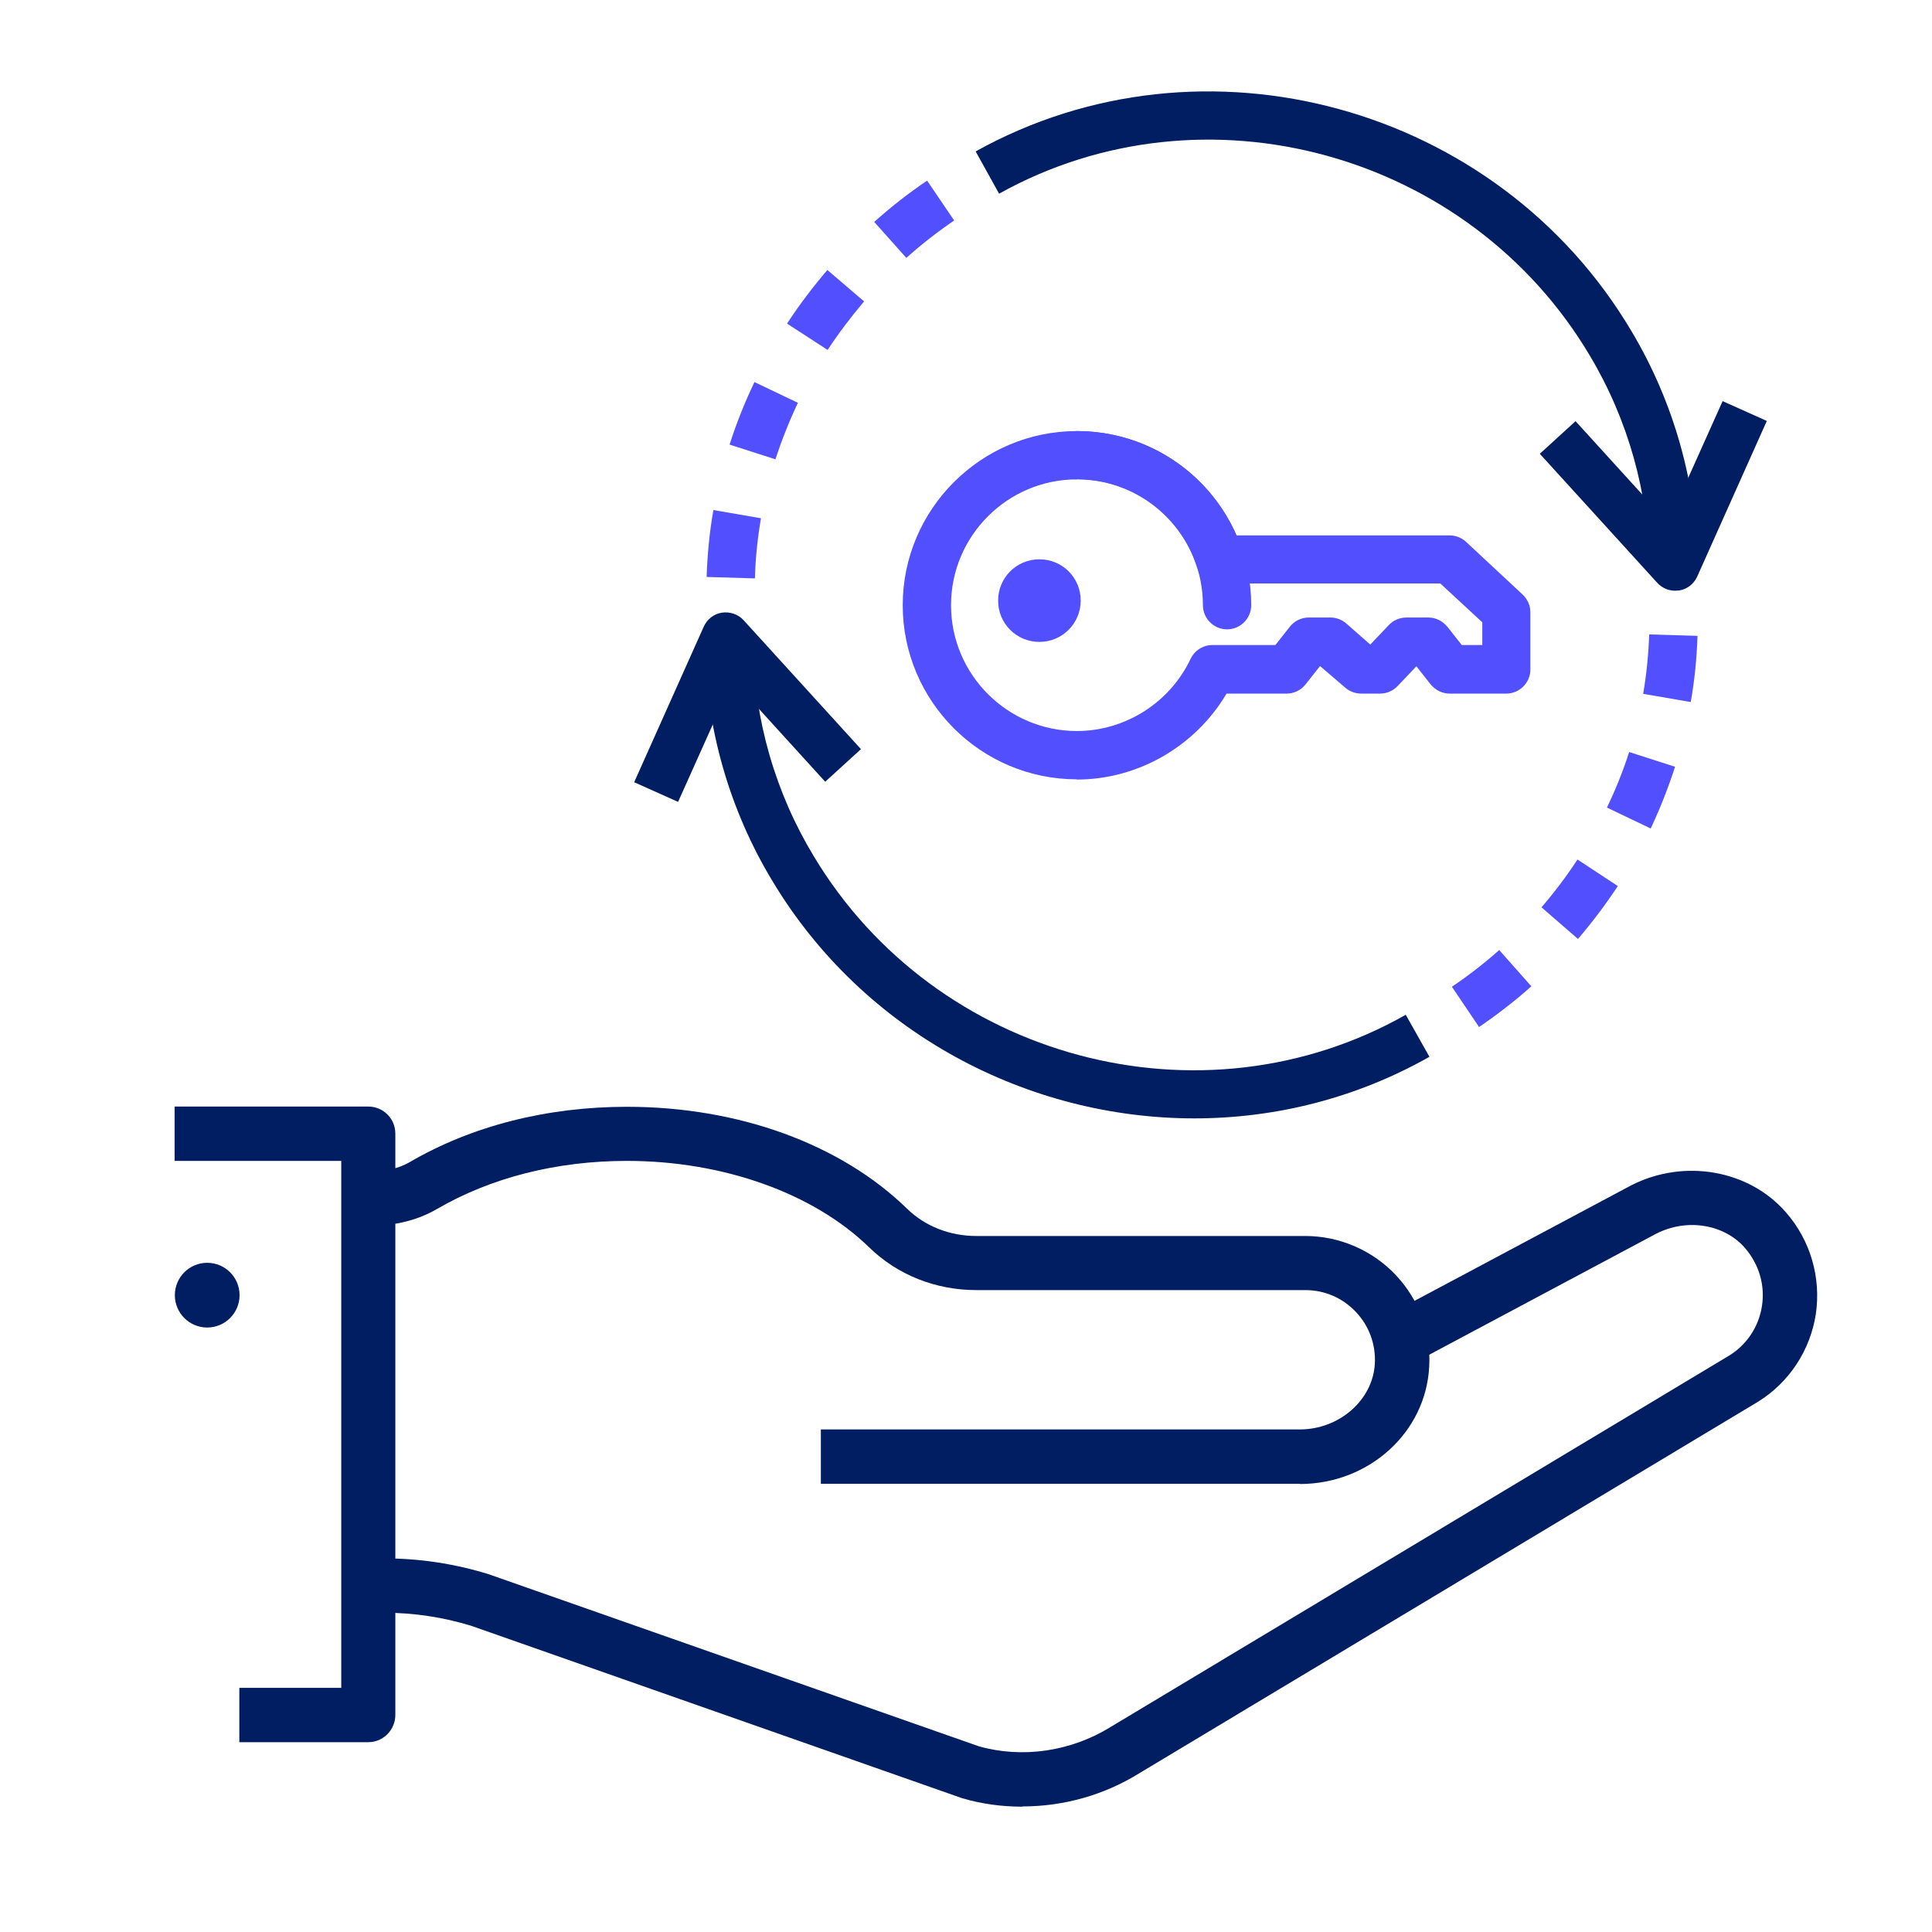
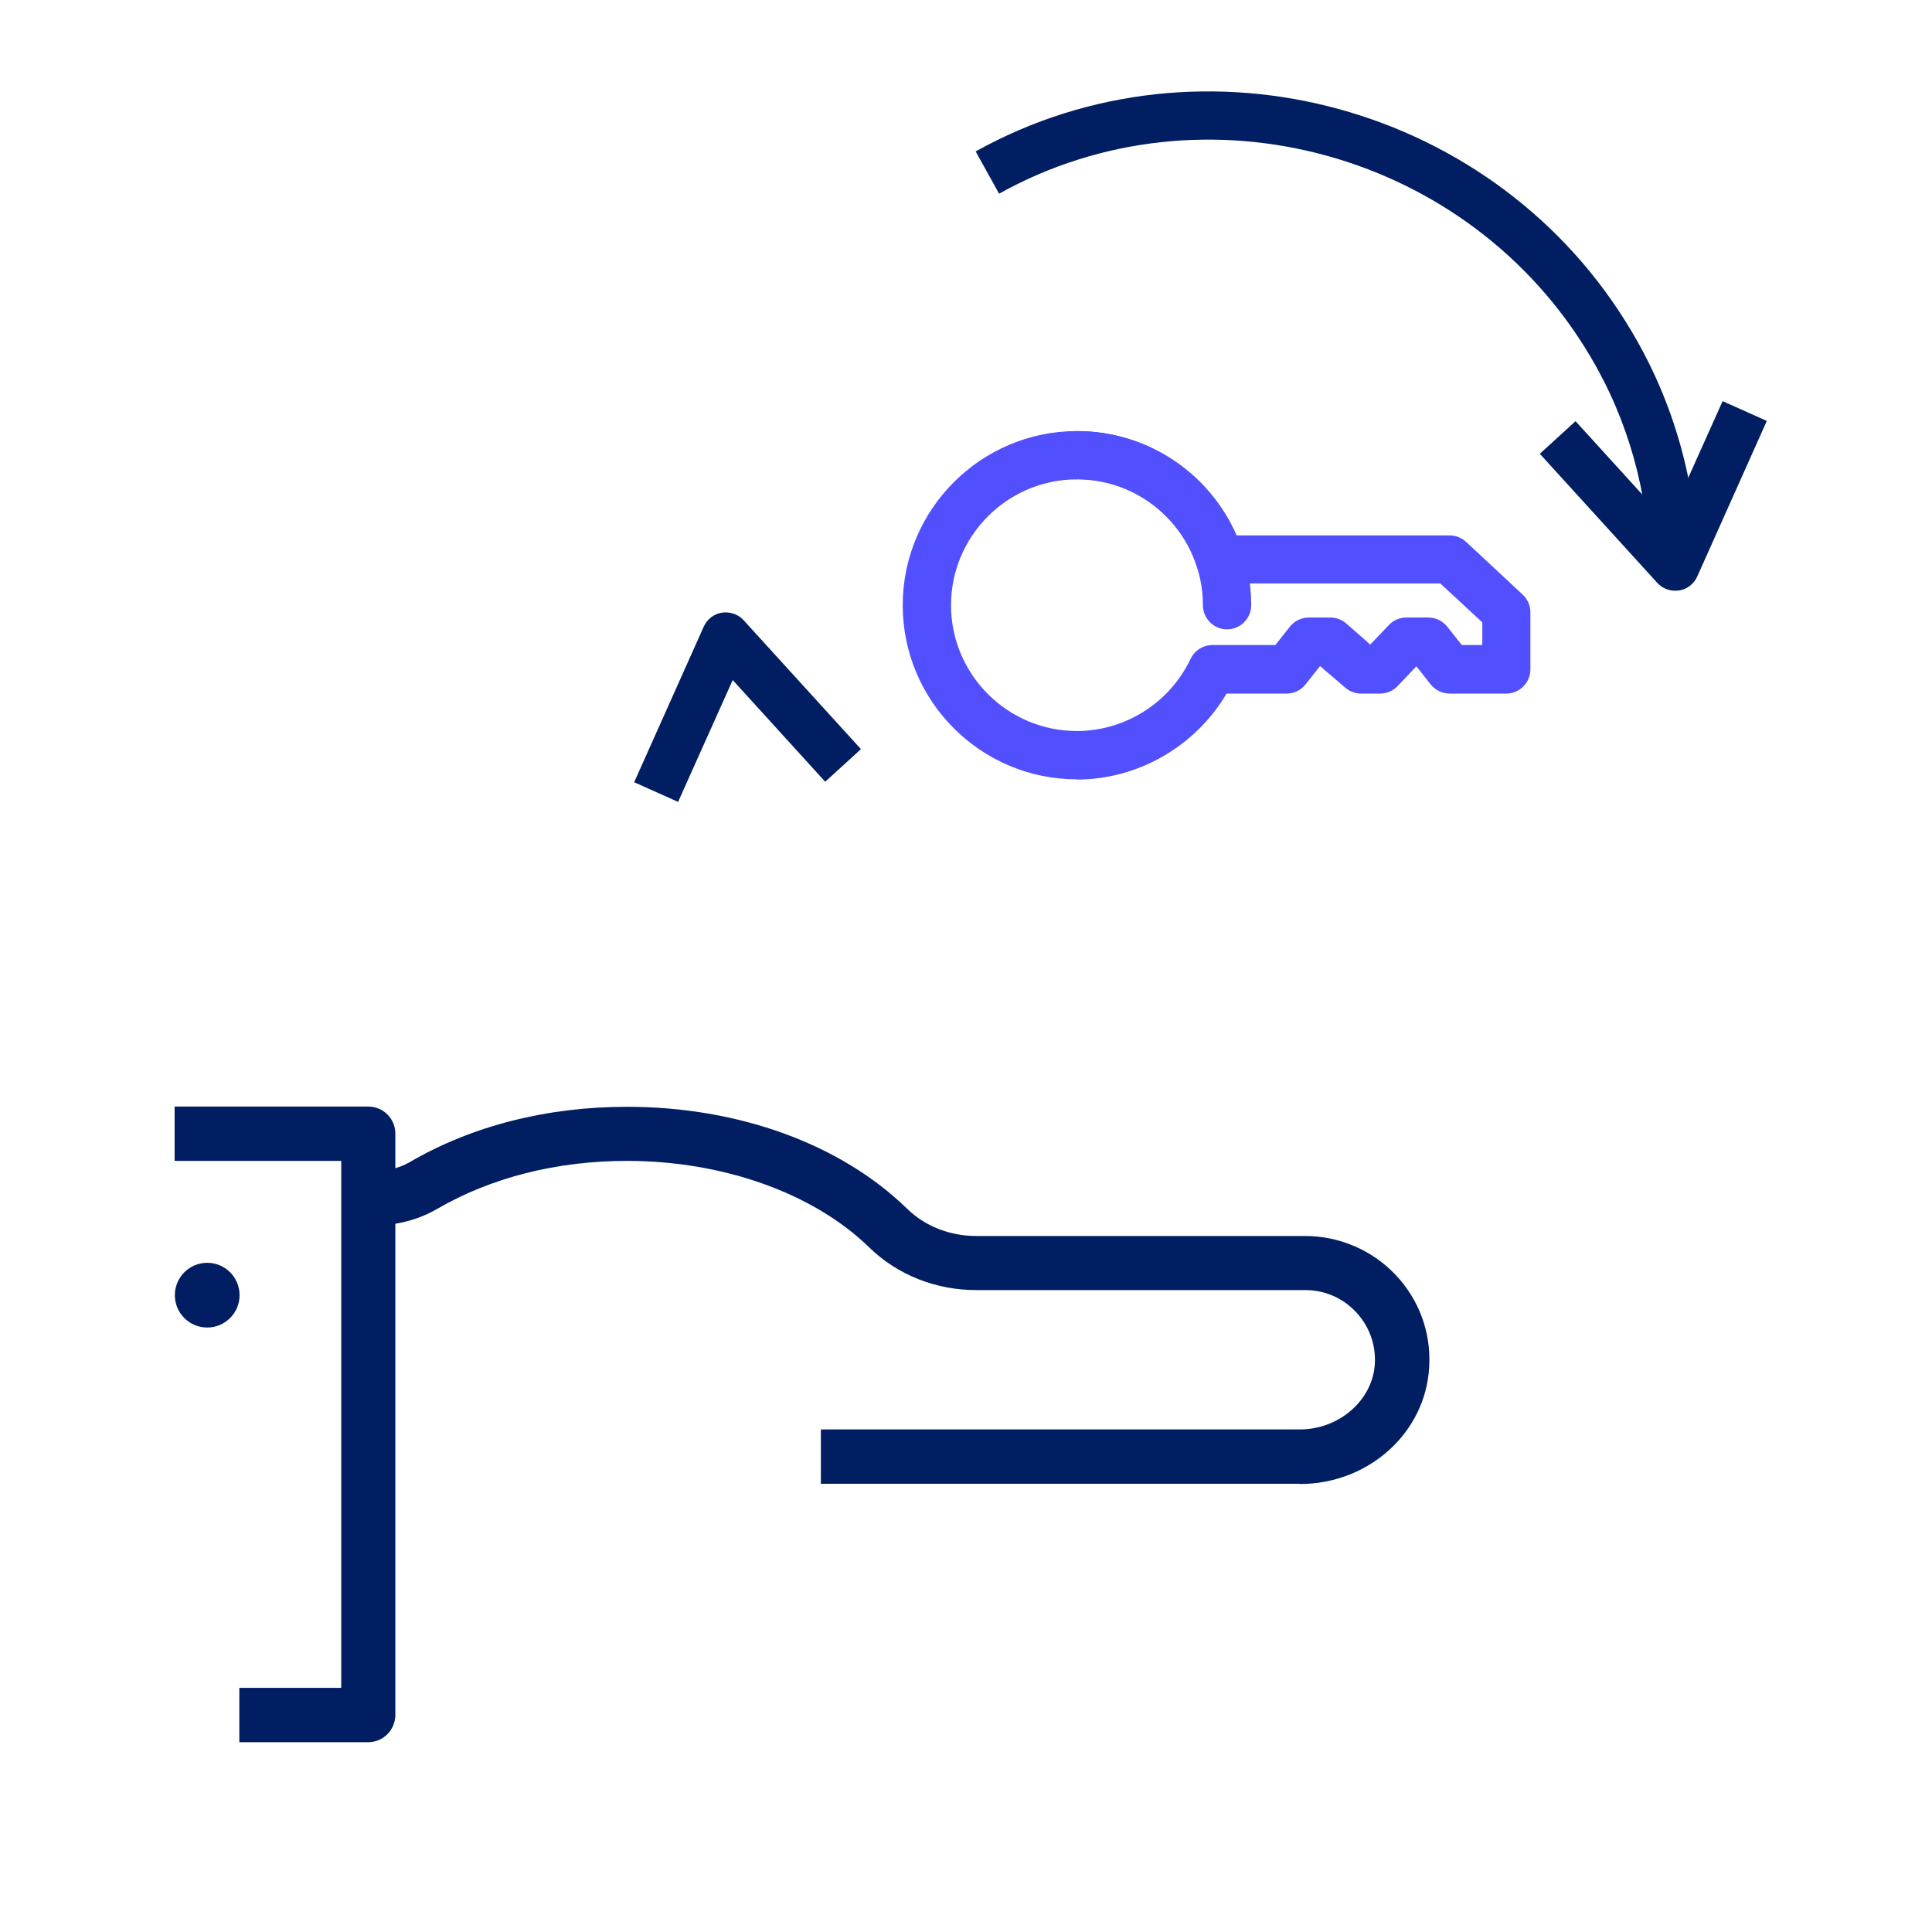
<svg xmlns="http://www.w3.org/2000/svg" id="Buckets_Benefits_2_Column" data-name="Buckets_Benefits_2 Column" viewBox="0 0 80 80">
  <defs>
    <style>
      .cls-1 {
        fill: #524fff;
      }

      .cls-2 {
        fill: #001e61;
      }
    </style>
  </defs>
  <g>
    <g>
-       <path class="cls-2" d="M42.33,74.81c-.84,0-1.67-.11-2.49-.35l-20.33-7.14c-1.14-.35-2.36-.54-3.59-.54h-.65v-2.25h.65c1.46,0,2.9.22,4.3.65l20.31,7.13c1.8.51,3.81.22,5.46-.8l25.63-15.39c.72-.45,1.21-1.19,1.34-2.05.13-.86-.12-1.71-.7-2.39-.86-.99-2.41-1.25-3.69-.59l-10.07,5.37-1.06-1.99,10.09-5.38c2.2-1.13,4.9-.65,6.43,1.12,1.01,1.16,1.45,2.69,1.23,4.2-.23,1.5-1.1,2.83-2.39,3.63l-25.63,15.39c-1.45.9-3.13,1.37-4.82,1.37Z" />
      <path class="cls-2" d="M53.82,61.44h-19.83v-2.25h19.83c1.64,0,3.03-1.22,3.11-2.73.04-.8-.24-1.56-.79-2.14-.55-.58-1.29-.9-2.09-.9h-13.62c-1.69,0-3.27-.63-4.44-1.77-2.3-2.24-6.04-3.58-10.03-3.58-2.91,0-5.63.69-7.88,2-.76.44-1.68.68-2.66.68h-.16v-2.25h.16c.58,0,1.11-.13,1.53-.37,2.58-1.51,5.7-2.3,9.01-2.3,4.62,0,8.85,1.54,11.6,4.22.75.73,1.77,1.13,2.87,1.13h13.62c1.4,0,2.76.58,3.73,1.6.98,1.03,1.48,2.39,1.4,3.81-.14,2.73-2.5,4.86-5.36,4.86Z" />
      <path class="cls-2" d="M15.26,72.14h-5.35v-2.25h4.22v-21.82h-6.9v-2.25h8.02c.62,0,1.12.5,1.12,1.12v24.07c0,.62-.5,1.13-1.12,1.13Z" />
      <circle class="cls-2" cx="8.58" cy="53.63" r="1.34" />
    </g>
    <path class="cls-2" d="M68.3,23.52c-.03-3.09-.88-6.13-2.46-8.78-5-8.44-15.98-11.45-24.47-6.72l-.97-1.75c9.43-5.25,21.62-1.91,27.16,7.45,1.76,2.95,2.71,6.34,2.74,9.78l-2,.02Z" />
-     <path class="cls-1" d="M61.24,42.52l-1.12-1.66c.68-.46,1.34-.97,1.96-1.52l1.33,1.5c-.68.61-1.41,1.17-2.17,1.69ZM65.34,38.88l-1.51-1.31c.54-.63,1.04-1.29,1.49-1.98l1.67,1.1c-.5.76-1.06,1.5-1.65,2.19ZM68.34,34.3l-1.8-.86c.36-.75.67-1.52.92-2.3l1.9.61c-.28.87-.62,1.73-1.01,2.56ZM70.01,29.07l-1.97-.34c.14-.81.22-1.64.25-2.46l2,.06c-.03.92-.12,1.84-.28,2.74Z" />
-     <path class="cls-1" d="M31.26,23.95l-2-.06c.03-.93.12-1.86.28-2.77l1.97.34c-.14.82-.23,1.66-.25,2.49ZM32.11,19.02l-1.9-.61c.28-.88.63-1.75,1.03-2.59l1.8.86c-.36.76-.67,1.54-.93,2.33ZM34.27,14.49l-1.68-1.09c.5-.77,1.07-1.52,1.67-2.22l1.52,1.3c-.54.64-1.05,1.31-1.51,2.01ZM37.53,10.68l-1.33-1.49c.69-.62,1.43-1.2,2.19-1.71l1.12,1.65c-.69.47-1.36.99-1.98,1.55Z" />
-     <path class="cls-2" d="M49.46,46.31c-6.9,0-13.69-3.53-17.47-9.82-1.78-2.94-2.75-6.32-2.81-9.76l2-.03c.05,3.09.92,6.12,2.52,8.76,5.05,8.41,16.05,11.35,24.51,6.56l.98,1.74c-3.06,1.73-6.41,2.55-9.74,2.55Z" />
  </g>
  <g>
    <path class="cls-1" d="M44.59,32.27c-3.98,0-7.21-3.24-7.21-7.21s3.24-7.21,7.21-7.21c2.9,0,5.47,1.71,6.61,4.32h8.83c.25,0,.5.1.68.27l2.34,2.18c.2.19.32.45.32.73v2.37c0,.55-.45,1-1,1h-2.34c-.31,0-.59-.14-.79-.38l-.59-.75-.78.82c-.19.2-.45.31-.73.31h-.78c-.24,0-.48-.09-.66-.25l-1.04-.89-.6.76c-.19.24-.48.38-.78.38h-2.49c-1.29,2.18-3.66,3.56-6.21,3.56ZM44.59,19.85c-2.87,0-5.21,2.34-5.21,5.21s2.34,5.21,5.21,5.21c2,0,3.85-1.17,4.71-2.99.17-.35.52-.57.9-.57h2.61l.6-.76c.19-.24.48-.38.78-.38h.9c.24,0,.48.09.66.25l.99.87.77-.81c.19-.2.45-.31.73-.31h.9c.31,0,.59.14.79.38l.6.76h.85v-.94l-1.74-1.61h-9.13c-.43,0-.82-.28-.95-.7-.69-2.17-2.69-3.62-4.96-3.62Z" />
    <path class="cls-1" d="M50.81,26.06c-.55,0-1-.45-1-1,0-2.87-2.34-5.21-5.21-5.21-.55,0-1-.45-1-1s.45-1,1-1c3.98,0,7.21,3.24,7.21,7.21,0,.55-.45,1-1,1Z" />
-     <path class="cls-1" d="M44.75,24.87c0,.94-.76,1.71-1.71,1.71s-1.71-.76-1.71-1.71.76-1.71,1.71-1.71,1.71.76,1.71,1.71Z" />
  </g>
  <path class="cls-2" d="M28.09,33.21l-1.83-.82,2.88-6.44c.14-.31.42-.53.75-.58.33-.05.67.06.9.31l4.86,5.34-1.48,1.35-3.83-4.21-2.26,5.04Z" />
  <path class="cls-2" d="M69.36,24.46c-.28,0-.55-.12-.74-.33l-4.86-5.34,1.48-1.35,3.83,4.21,2.26-5.04,1.83.82-2.88,6.44c-.14.31-.42.53-.75.58-.05,0-.11.01-.16.01Z" />
</svg>